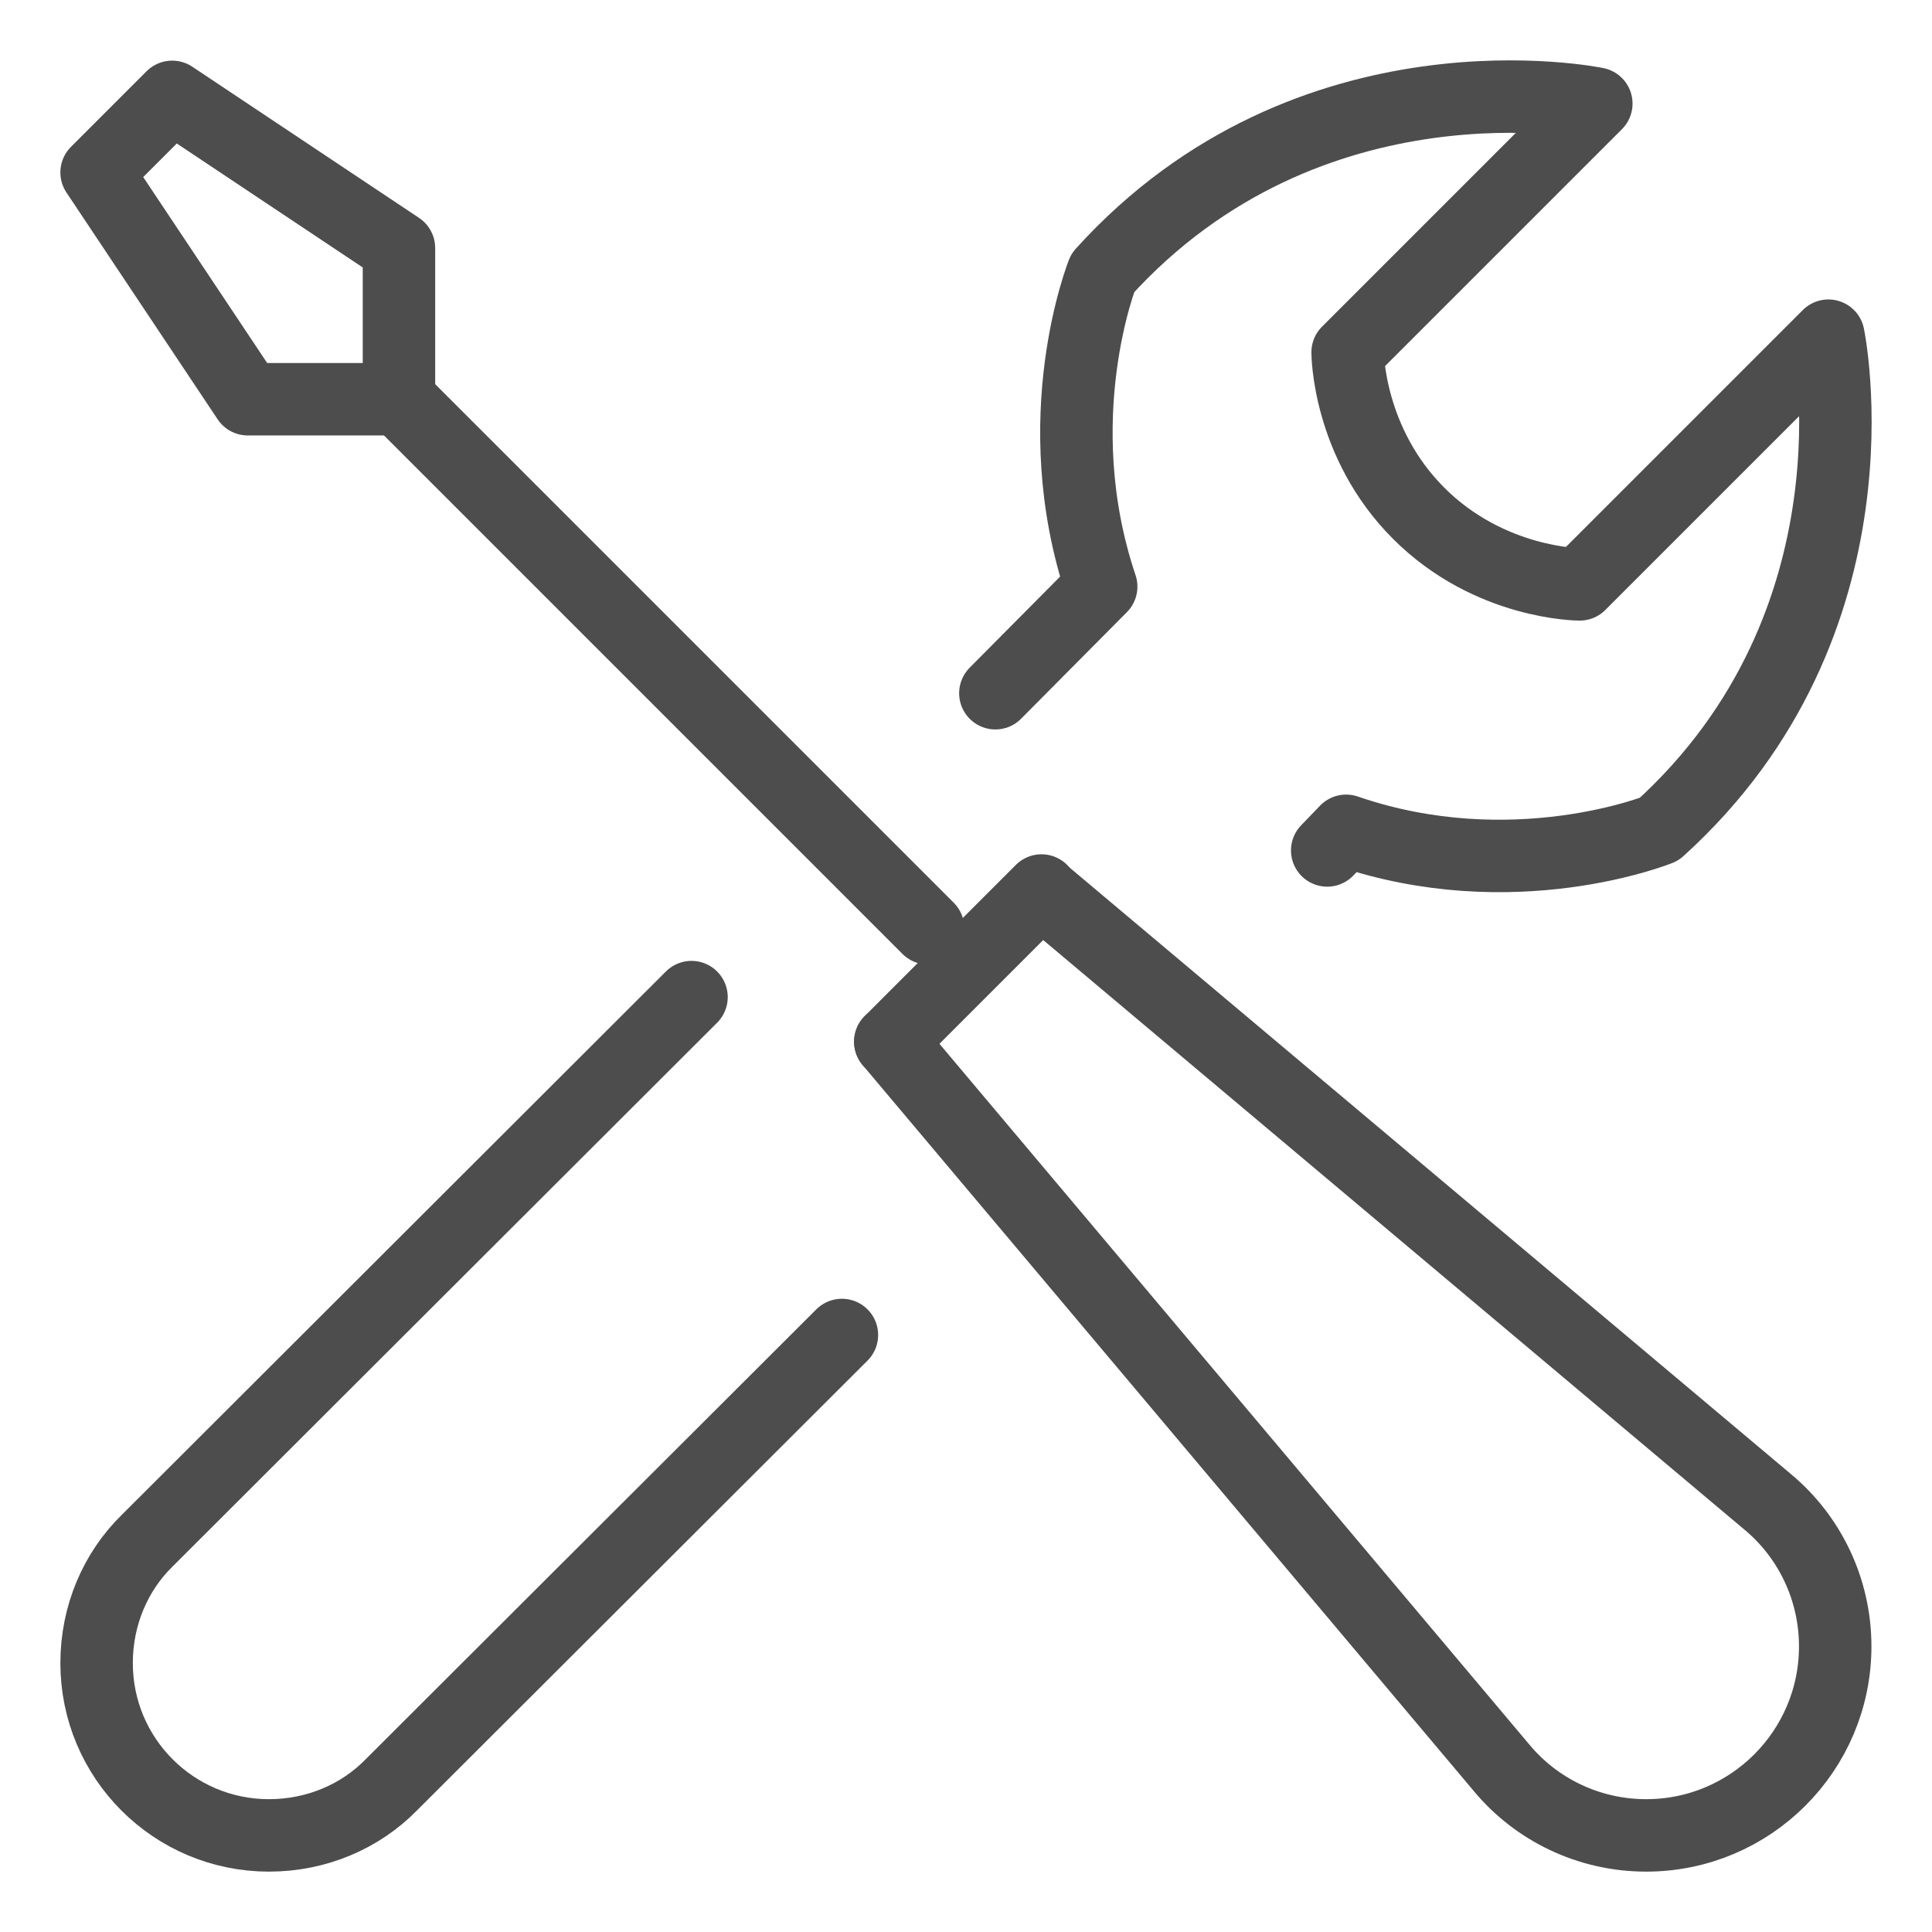
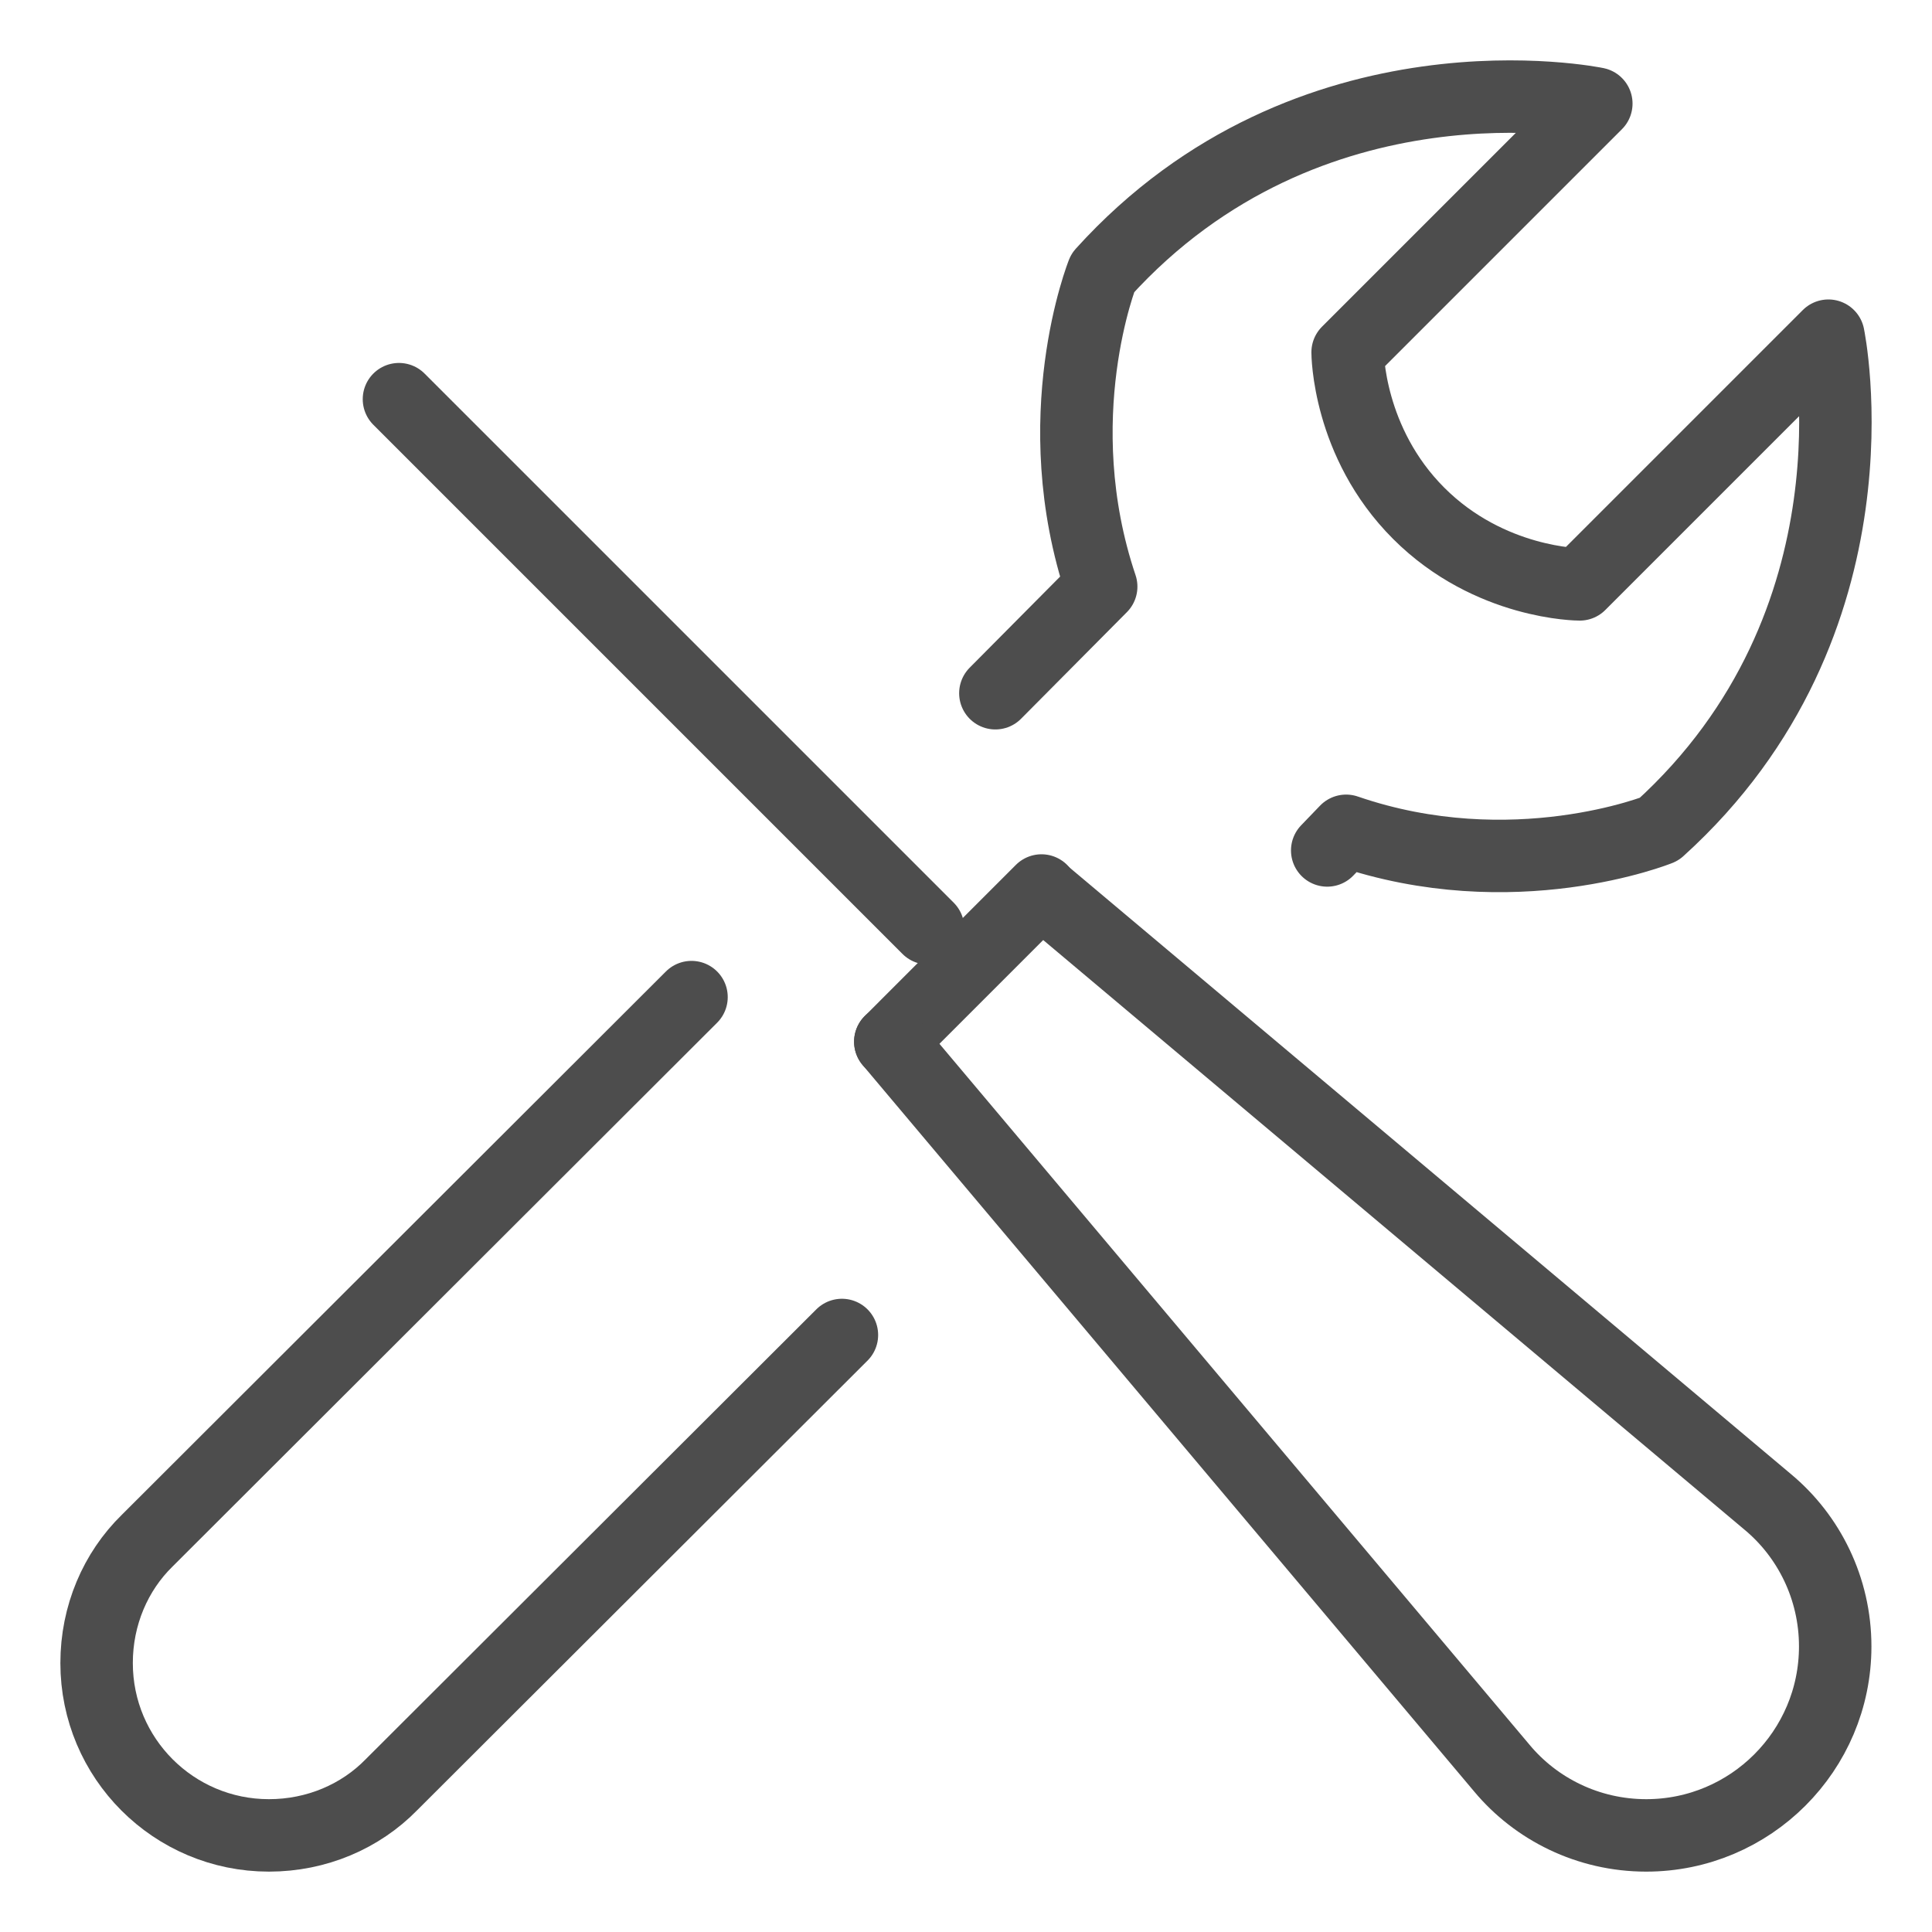
<svg xmlns="http://www.w3.org/2000/svg" width="80" height="80" viewBox="0 0 80 80" fill="none">
  <path d="M41.216 28.705L45.598 24.291C43.251 17.311 45.661 11.302 45.661 11.302C54.237 1.818 66.1 4.29 66.1 4.29L55.802 14.588C55.802 14.588 55.802 18.313 58.745 21.255C61.687 24.198 65.412 24.198 65.412 24.198L75.71 13.9C75.71 13.9 78.182 25.763 68.698 34.339C68.698 34.339 62.657 36.781 55.74 34.402L54.957 35.215" stroke="#4D4D4D" stroke-width="3" stroke-miterlimit="10" stroke-linecap="round" stroke-linejoin="round" />
  <path d="M34.862 55.279L16.207 73.903C14.924 75.217 13.108 76 11.137 76C7.193 76 4 72.807 4 68.863C4 66.891 4.783 65.076 6.097 63.793L28.634 41.288" stroke="#4D4D4D" stroke-width="3" stroke-miterlimit="10" stroke-linecap="round" stroke-linejoin="round" />
-   <path d="M7.13 4.011L16.52 10.271V16.531H10.26L4 7.141L7.13 4.011Z" stroke="#4D4D4D" stroke-width="3" stroke-miterlimit="10" stroke-linecap="round" stroke-linejoin="round" />
  <path d="M16.52 16.529L38.431 38.44" stroke="#4D4D4D" stroke-width="3" stroke-miterlimit="10" stroke-linecap="round" stroke-linejoin="round" />
  <path d="M43.126 36.874L36.866 43.135" stroke="#4D4D4D" stroke-width="3" stroke-miterlimit="10" stroke-linecap="round" stroke-linejoin="round" />
  <path d="M36.866 43.134L62.188 73.214C63.596 74.905 65.756 76 68.166 76C72.486 76 75.992 72.494 75.992 68.175C75.992 65.765 74.896 63.605 73.206 62.197L43.126 36.906" stroke="#4D4D4D" stroke-width="3" stroke-miterlimit="10" stroke-linecap="round" stroke-linejoin="round" />
</svg>